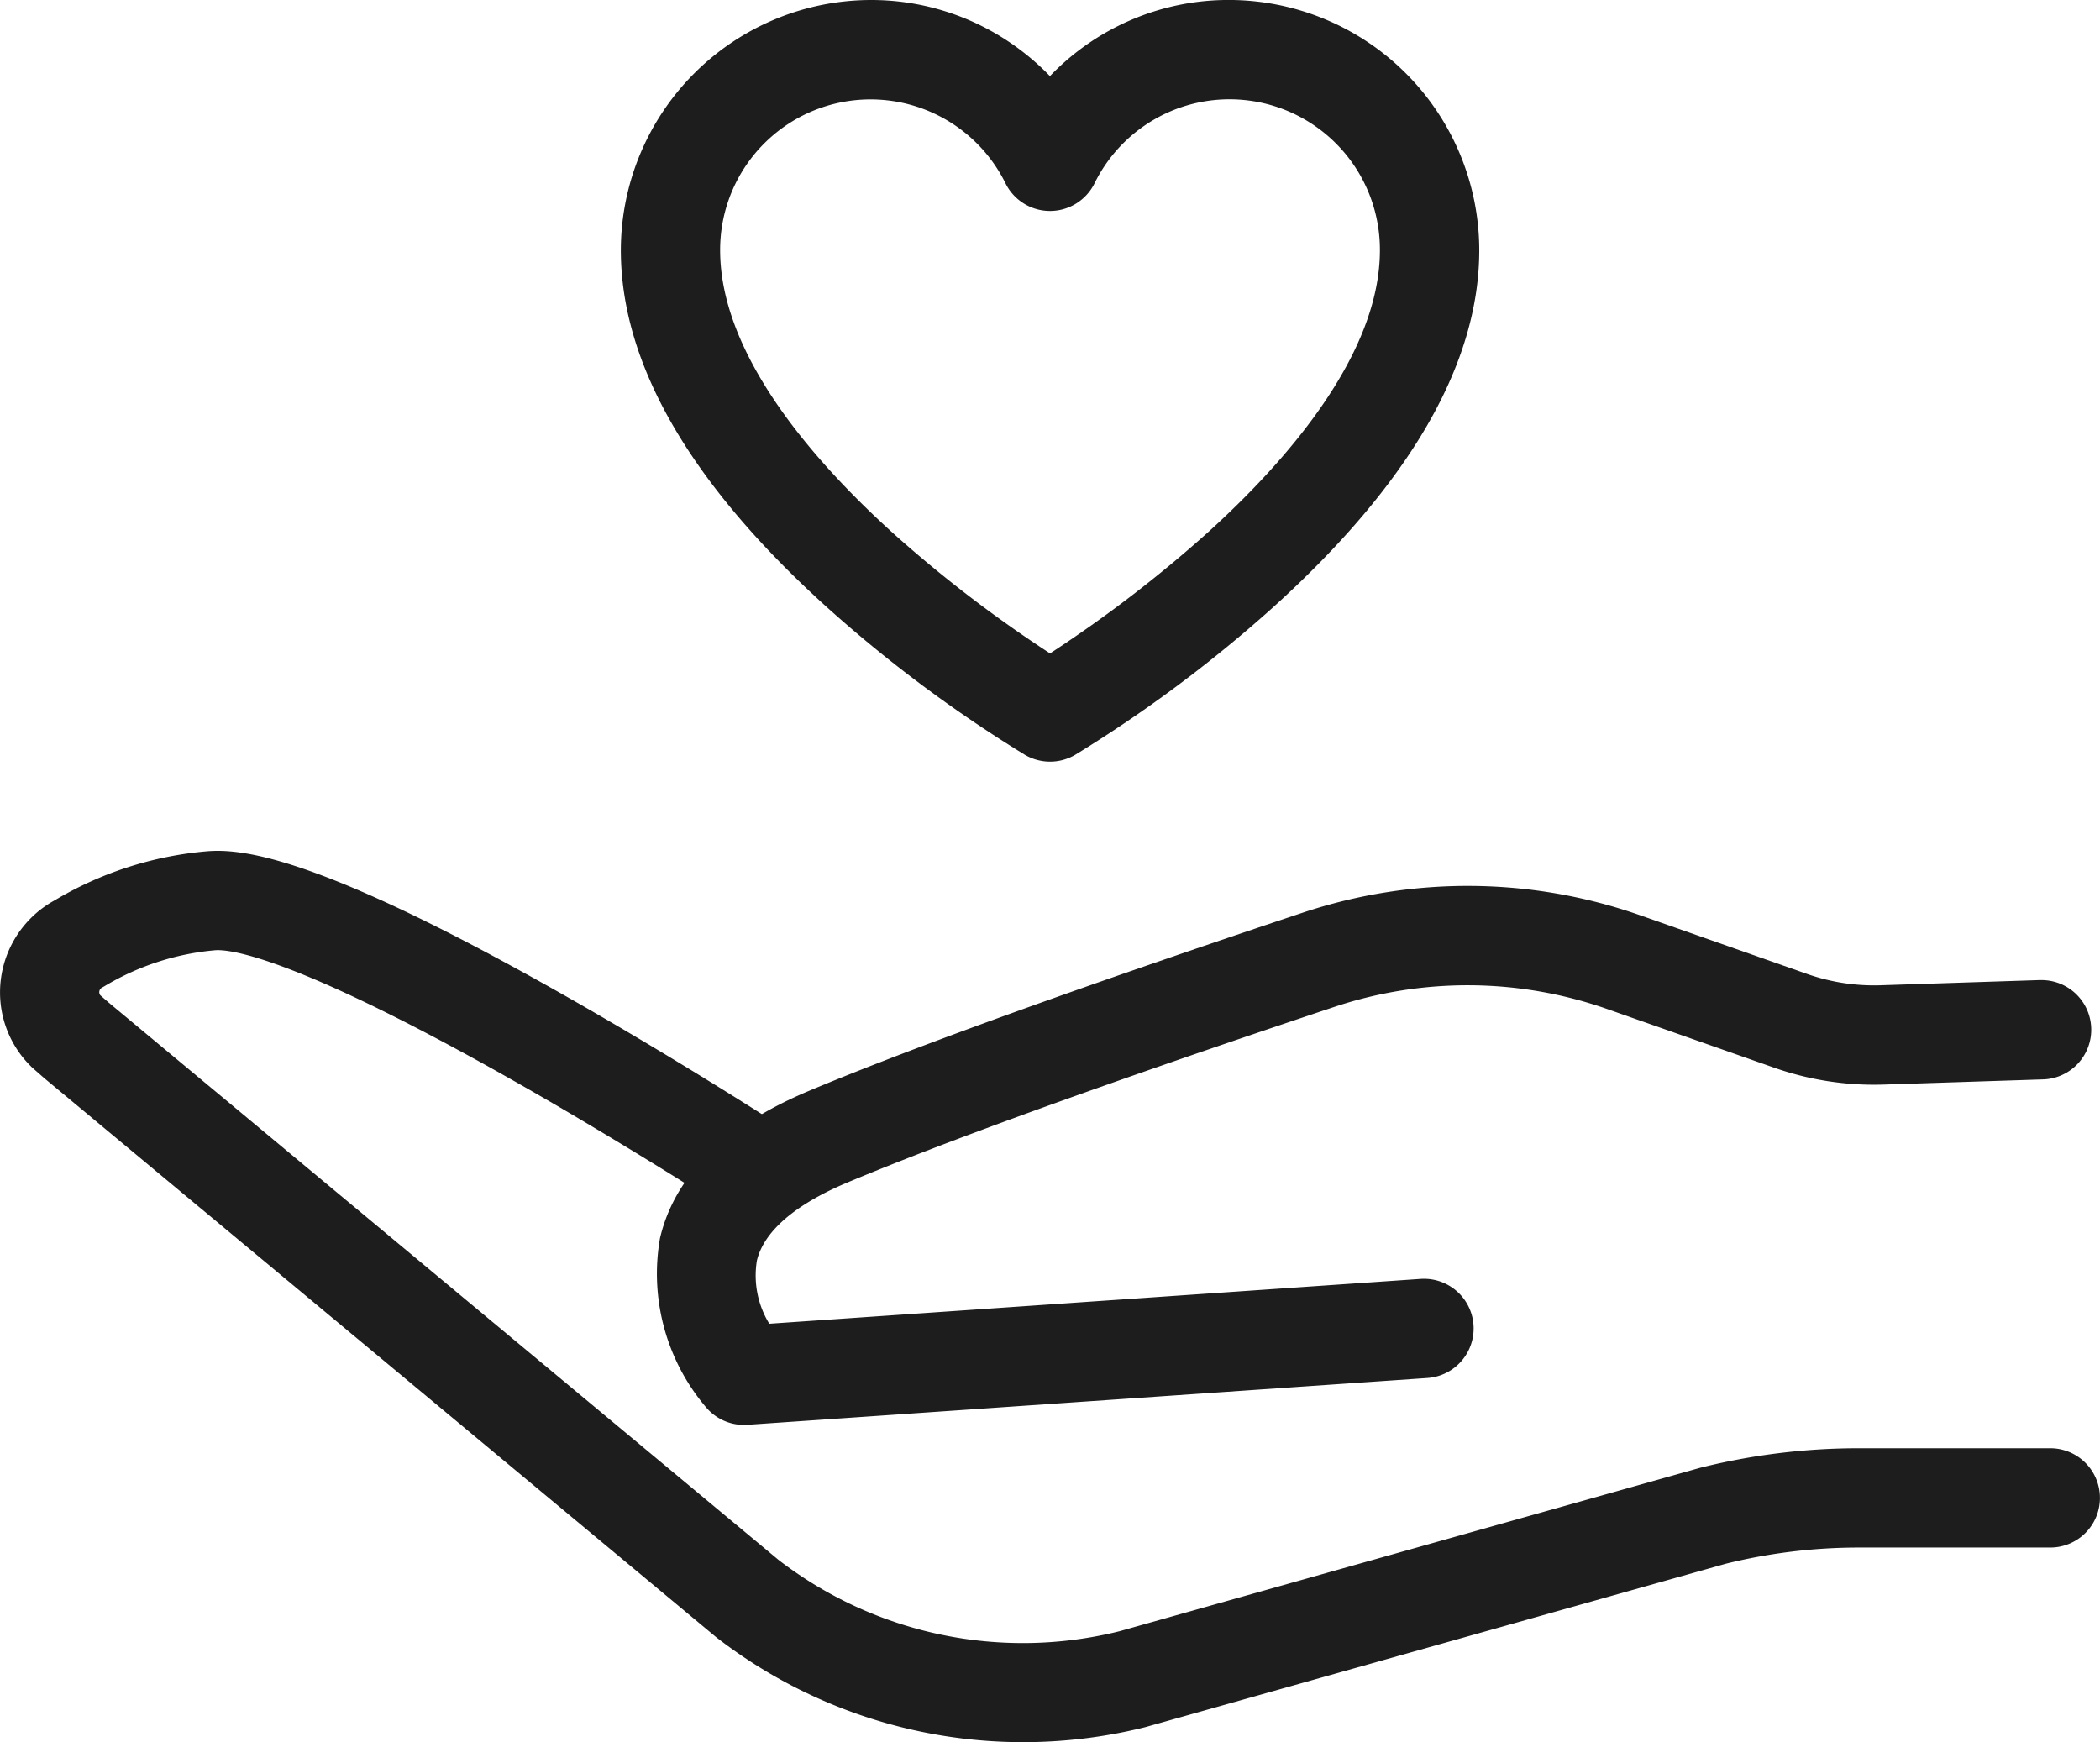
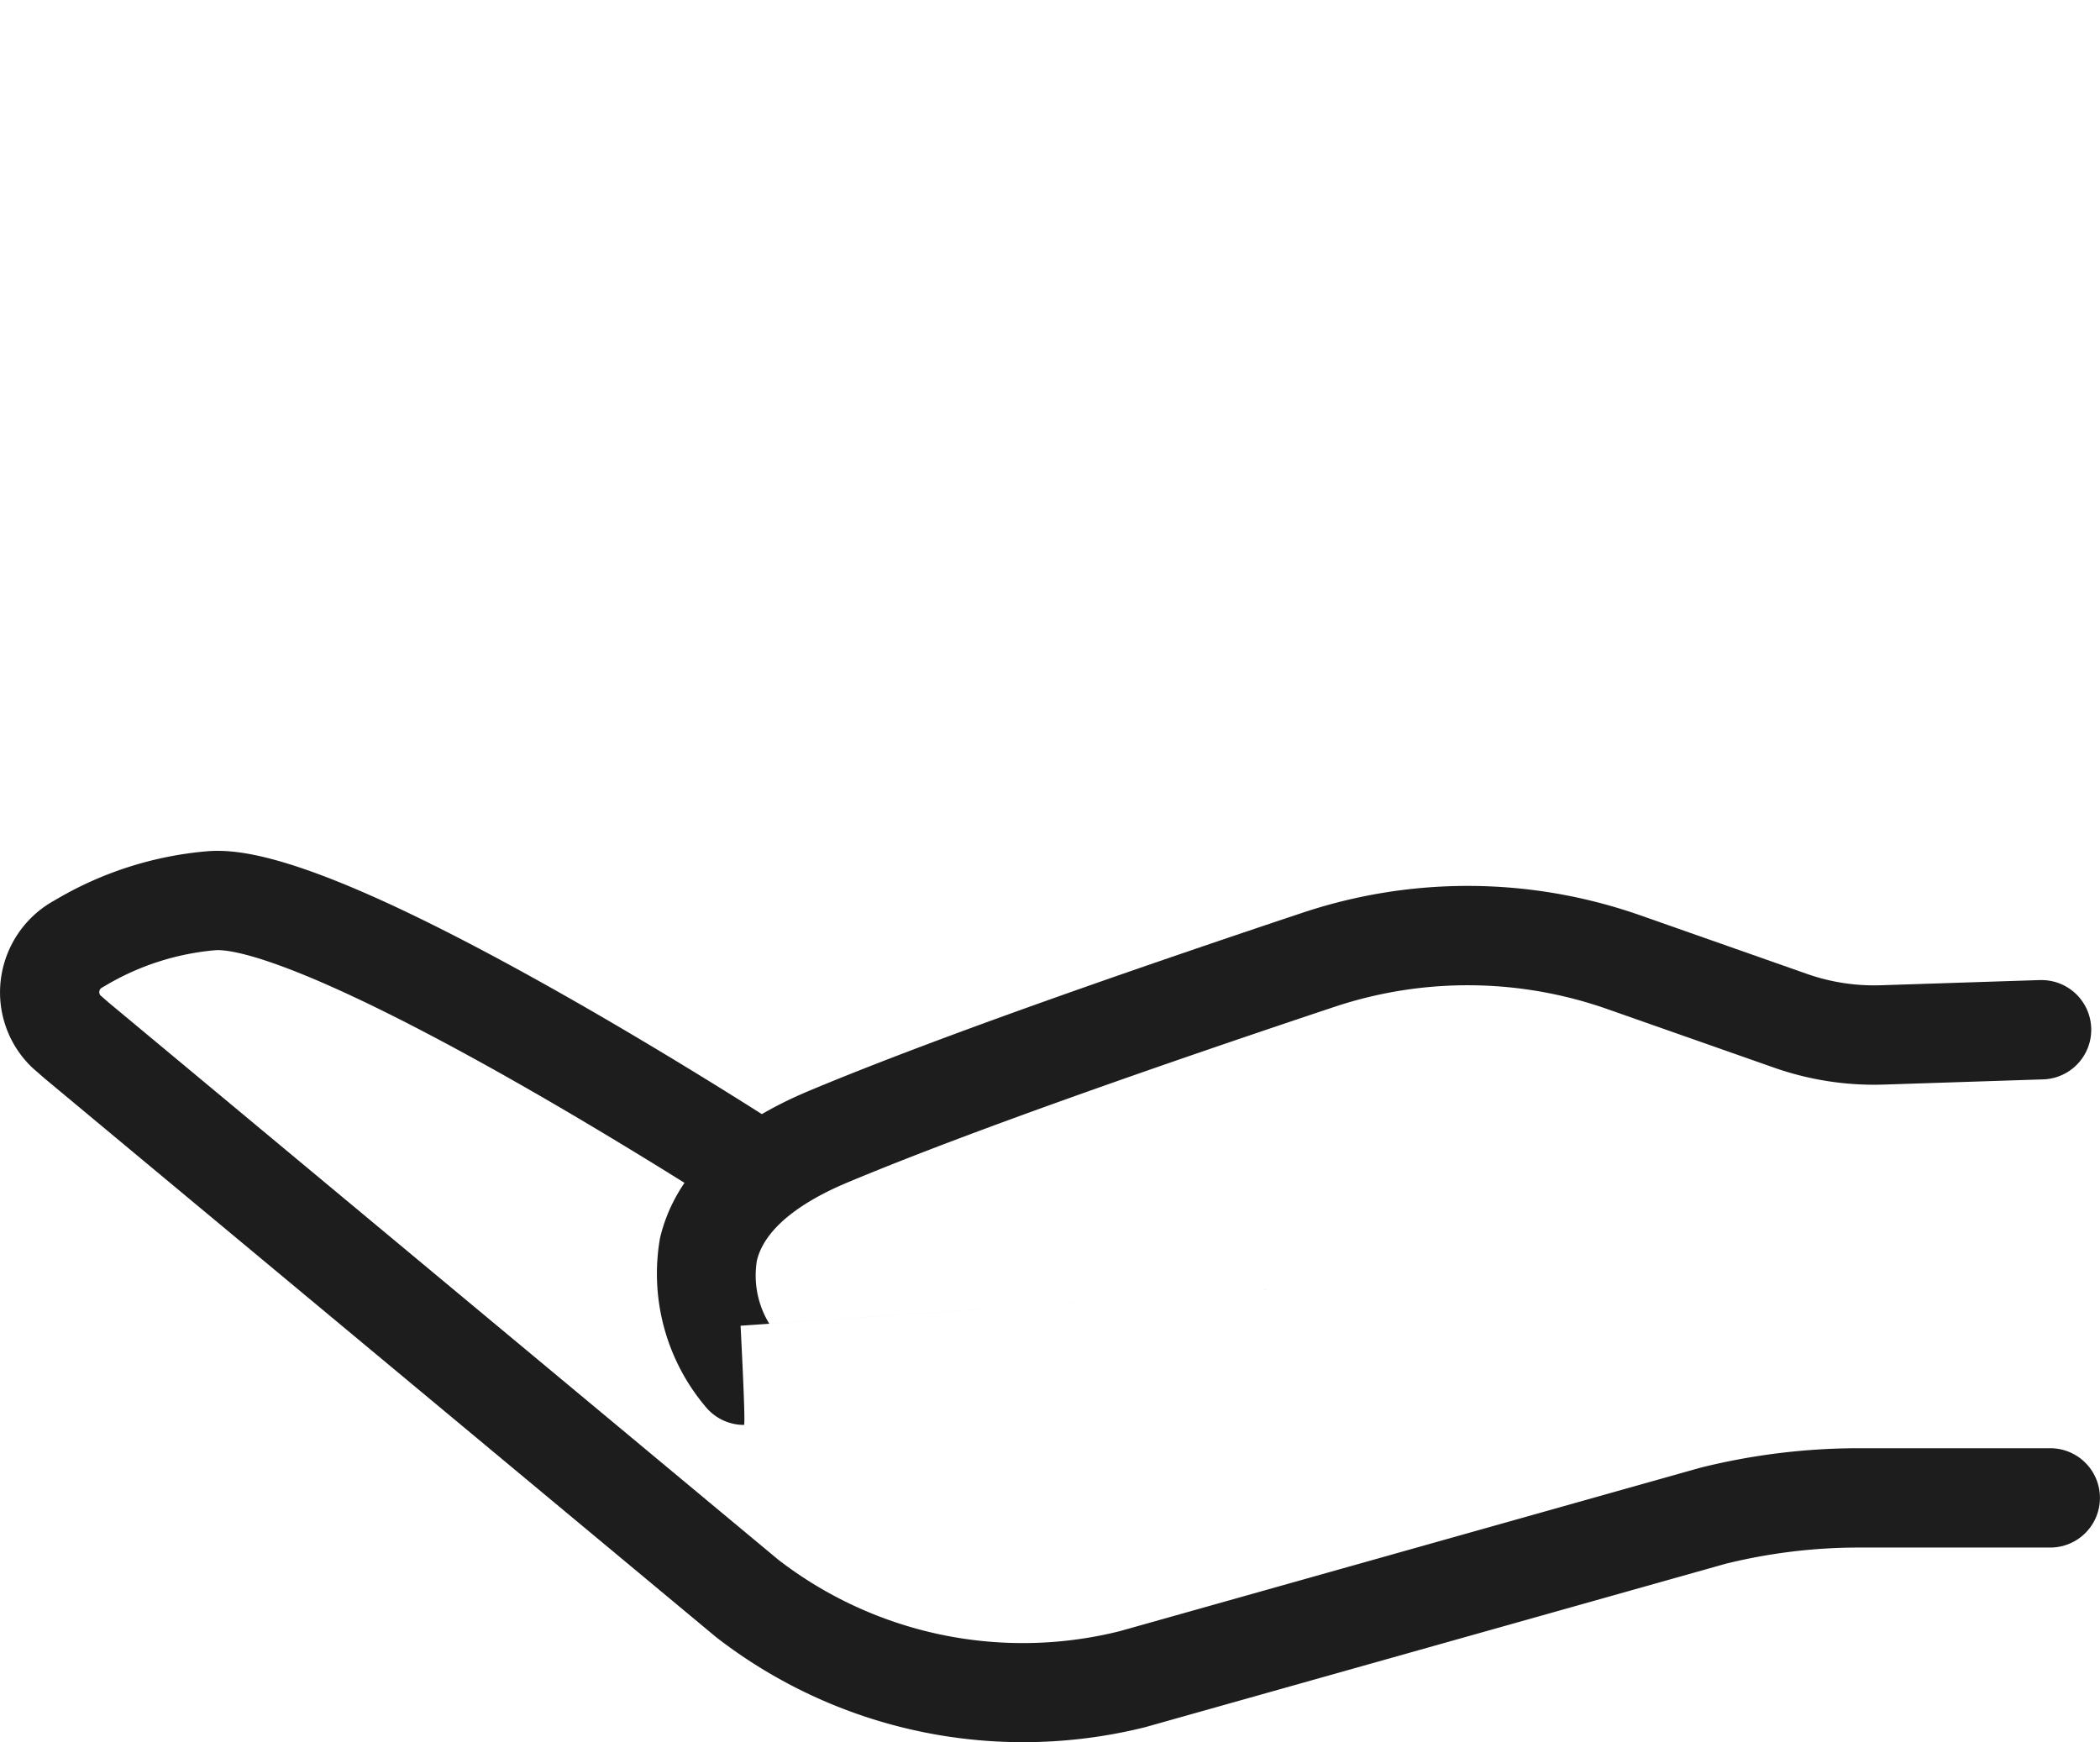
<svg xmlns="http://www.w3.org/2000/svg" width="63.432" height="52.628" viewBox="0 0 63.432 52.628">
  <g id="hand-love" transform="translate(-1247.678 -123.689)">
-     <path id="Path_188" data-name="Path 188" d="M1273.989,123.689a7.47,7.47,0,0,1,4.029,1.175,7.586,7.586,0,0,1,1.374,1.124,7.476,7.476,0,0,1,5.409-2.3,7.568,7.568,0,0,1,7.559,7.559c0,3.426-2.1,7.055-6.227,10.787a40.94,40.94,0,0,1-5.976,4.456,1.5,1.5,0,0,1-1.523,0,40.947,40.947,0,0,1-5.976-4.456c-4.132-3.731-6.227-7.361-6.227-10.787A7.568,7.568,0,0,1,1273.989,123.689Zm5.405,6.373h0a1.5,1.5,0,0,1-1.342-.831,4.544,4.544,0,0,0-8.622,2.017c0,3.166,2.848,6.4,5.238,8.56a39.132,39.132,0,0,0,4.727,3.619,39.234,39.234,0,0,0,4.764-3.652c2.373-2.149,5.2-5.374,5.2-8.527a4.543,4.543,0,0,0-8.622-2.017A1.5,1.5,0,0,1,1279.394,130.062Z" fill="#1e1d1d" />
    <path id="Path_189" data-name="Path 189" d="M1278.586,176.317a15.122,15.122,0,0,1-9.246-3.148l-.044-.035-20.266-16.863-.028-.024-.321-.281c-.024-.021-.047-.042-.069-.065a3.136,3.136,0,0,1-.933-2.24,3.173,3.173,0,0,1,1.544-2.714l.022-.013.085-.048a10.792,10.792,0,0,1,4.609-1.482c1.034-.083,3.083.17,8.9,3.308,3.237,1.746,6.409,3.716,8.012,4.735a1.5,1.5,0,1,1-1.61,2.532c-1.263-.8-4.554-2.862-7.827-4.627-5.3-2.858-6.875-2.987-7.236-2.958a7.821,7.821,0,0,0-3.34,1.084l-.014.008-.074.042a.155.155,0,0,0-.073.133.151.151,0,0,0,.032.094l.253.221,20.229,16.833a12.091,12.091,0,0,0,10.307,2.156l17.515-4.931.044-.012a19.764,19.764,0,0,1,4.77-.584h5.781a1.5,1.5,0,0,1,0,3h-5.781a16.762,16.762,0,0,0-4.024.49l-17.515,4.931-.045.012A15.2,15.2,0,0,1,1278.586,176.317Z" fill="#1e1d1d" />
-     <path id="Path_190" data-name="Path 190" d="M1270.151,166.734a1.5,1.5,0,0,1-1.137-.522,6.23,6.23,0,0,1-1.4-5.121c.445-1.887,1.957-3.382,4.494-4.446,3.946-1.656,10.3-3.846,14.94-5.392a15.744,15.744,0,0,1,10.157.08l5.057,1.777a6.107,6.107,0,0,0,2.229.342l4.78-.156h.05a1.5,1.5,0,0,1,.048,3l-4.781.156a9.1,9.1,0,0,1-3.321-.51l-5.057-1.777A12.731,12.731,0,0,0,1288,154.1c-4.589,1.53-10.868,3.693-14.728,5.312-1.1.46-2.46,1.241-2.731,2.355a2.786,2.786,0,0,0,.374,1.91l19.672-1.354a1.5,1.5,0,0,1,.206,2.993l-20.539,1.414Q1270.2,166.734,1270.151,166.734Z" fill="#1e1d1d" />
+     <path id="Path_190" data-name="Path 190" d="M1270.151,166.734a1.5,1.5,0,0,1-1.137-.522,6.23,6.23,0,0,1-1.4-5.121c.445-1.887,1.957-3.382,4.494-4.446,3.946-1.656,10.3-3.846,14.94-5.392a15.744,15.744,0,0,1,10.157.08l5.057,1.777a6.107,6.107,0,0,0,2.229.342l4.78-.156h.05a1.5,1.5,0,0,1,.048,3l-4.781.156a9.1,9.1,0,0,1-3.321-.51l-5.057-1.777A12.731,12.731,0,0,0,1288,154.1c-4.589,1.53-10.868,3.693-14.728,5.312-1.1.46-2.46,1.241-2.731,2.355a2.786,2.786,0,0,0,.374,1.91l19.672-1.354l-20.539,1.414Q1270.2,166.734,1270.151,166.734Z" fill="#1e1d1d" />
  </g>
</svg>